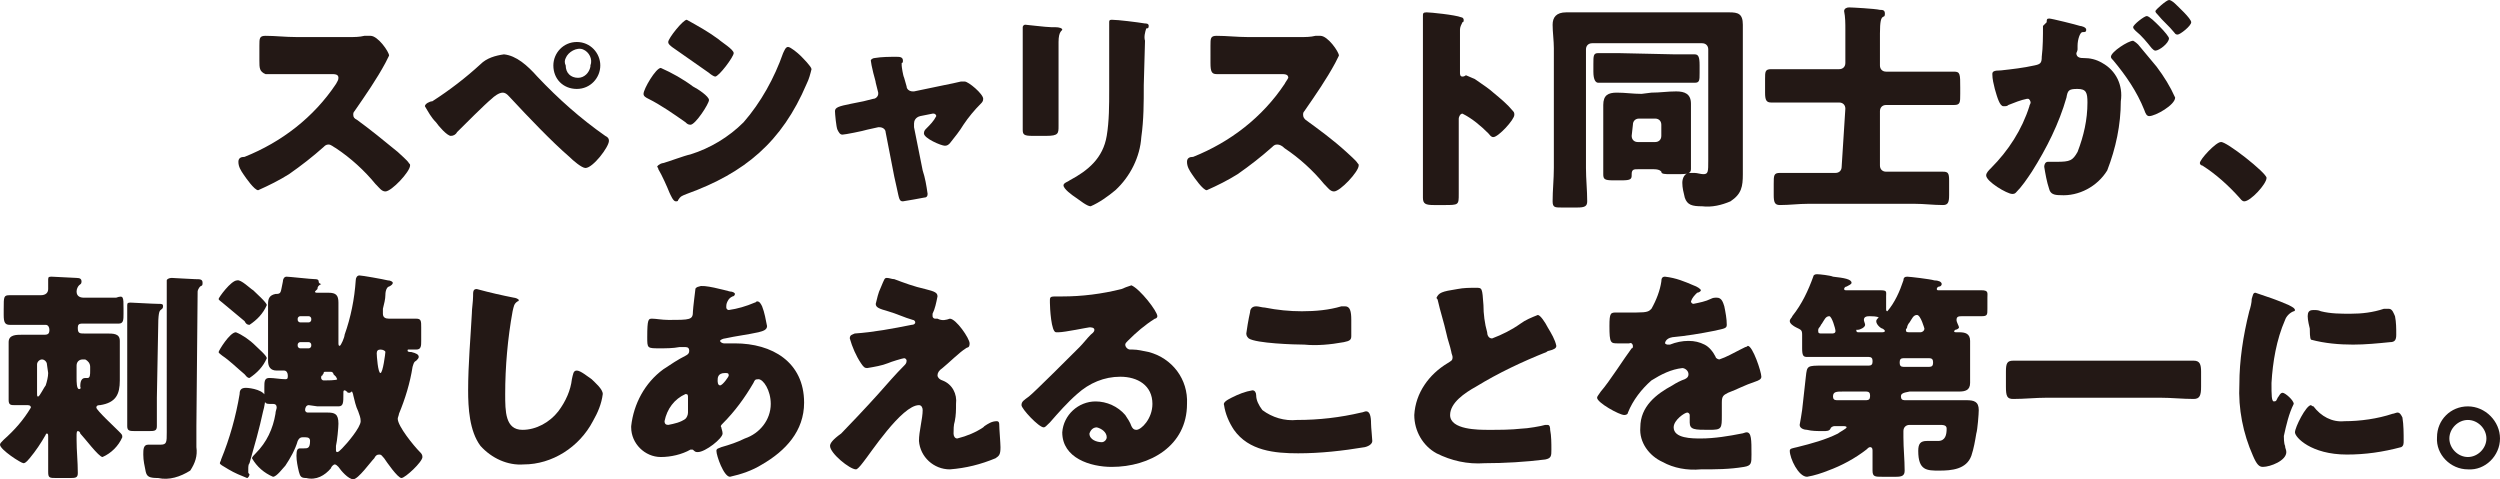
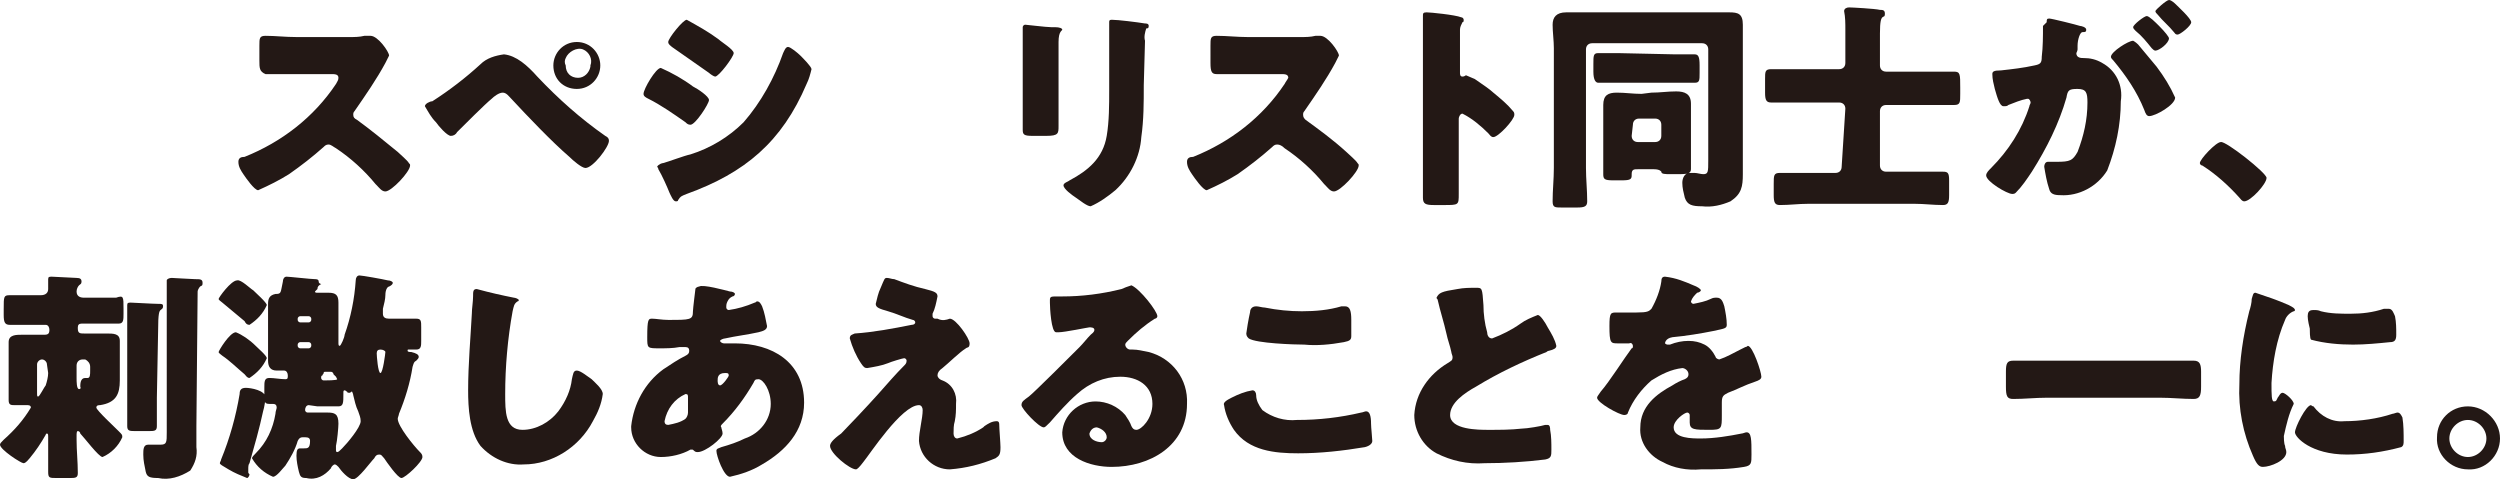
<svg xmlns="http://www.w3.org/2000/svg" version="1.1" id="レイヤー_1" x="0px" y="0px" width="202.4px" height="38.8px" viewBox="0 0 202.4 38.8" style="enable-background:new 0 0 202.4 38.8;" xml:space="preserve">
  <style type="text/css">
	.st0{fill:#231815;}
</style>
  <g id="レイヤー_2_1_">
    <g id="DESIGN">
      <g id="_FUN_TO_CREATIVE_">
        <g>
          <path class="st0" d="M28.3,3c0.4,0,0.8,0,1.2-0.1H30c0.6,0,1.5,1.3,1.5,1.6c-0.1,0.2-0.2,0.4-0.3,0.6c-0.7,1.3-1.6,2.6-2.5,3.9      c-0.1,0.1-0.1,0.2-0.1,0.3c0,0.2,0.1,0.3,0.3,0.4c1.1,0.8,2.2,1.7,3.3,2.6c0.2,0.2,0.8,0.7,0.9,0.9c0.1,0.1,0.1,0.1,0.1,0.2      c0,0.5-1.5,2.1-2,2.1c-0.3,0-0.5-0.3-0.7-0.5c0,0-0.1-0.1-0.1-0.1c-0.9-1.1-2-2.1-3.2-2.9c-0.2-0.1-0.4-0.3-0.6-0.3      c-0.2,0-0.3,0.1-0.4,0.2c-0.9,0.8-1.8,1.5-2.8,2.2c-0.8,0.5-1.6,0.9-2.5,1.3c-0.3,0-1-1-1.2-1.3c-0.2-0.3-0.4-0.6-0.4-1      c0-0.3,0.2-0.4,0.5-0.4c3-1.2,5.6-3.2,7.4-5.9c0.1-0.2,0.2-0.3,0.2-0.5c0-0.3-0.3-0.3-0.6-0.3H24c-0.8,0-1.6,0-2.5,0      C21,5.8,21,5.5,21,4.9V3.7c0-0.6,0-0.8,0.5-0.8C22.3,2.9,23.1,3,24,3L28.3,3z" />
          <path class="st0" d="M43.5,6.2C45.2,8,47,9.6,49,11c0.2,0.1,0.3,0.2,0.3,0.4c0,0.5-1.3,2.2-1.9,2.2c-0.3,0-1-0.6-1.3-0.9      c-1.4-1.2-3.4-3.3-4.7-4.7c-0.2-0.2-0.4-0.5-0.7-0.5c-0.3,0-0.7,0.3-0.9,0.5c-0.5,0.4-2.3,2.2-2.8,2.7c-0.1,0.2-0.3,0.3-0.5,0.3      c-0.3,0-1-0.8-1.2-1.1c-0.4-0.4-0.6-0.8-0.9-1.3c0-0.2,0.4-0.4,0.6-0.4c1.4-0.9,2.7-1.9,3.9-3c0.5-0.5,1.2-0.7,1.9-0.8      C41.8,4.5,42.7,5.3,43.5,6.2z M48.6,5.3c0,1-0.8,1.9-1.9,1.9s-1.9-0.8-1.9-1.9c0-1,0.8-1.9,1.9-1.9C47.8,3.4,48.6,4.3,48.6,5.3      C48.6,5.3,48.6,5.3,48.6,5.3z M45.8,5.3c0,0.6,0.4,1,1,1c0.5,0,0.9-0.4,1-0.9c0,0,0,0,0-0.1c0.2-0.5-0.1-1.1-0.6-1.3      S46,4.2,45.8,4.7C45.7,4.9,45.7,5.1,45.8,5.3L45.8,5.3z" />
          <path class="st0" d="M53.5,5.5c0.9,0.4,1.8,0.9,2.6,1.5c0.4,0.2,1.3,0.8,1.3,1.1c0,0.3-1.1,2-1.5,2c-0.2,0-0.3-0.1-0.4-0.2      c-1-0.7-2-1.4-3-1.9c-0.2-0.1-0.4-0.2-0.4-0.4C52.1,7.2,53.1,5.5,53.5,5.5z M53.7,13.2c0.4-0.1,1.7-0.6,2.2-0.7      c1.6-0.5,3.1-1.4,4.3-2.6c1.4-1.6,2.5-3.6,3.2-5.6c0.1-0.2,0.2-0.5,0.4-0.5s0.8,0.5,1,0.7s0.9,0.9,0.9,1.1      c-0.1,0.4-0.2,0.8-0.4,1.2c-2,4.7-5,7.2-9.7,8.9c-0.5,0.2-0.5,0.2-0.7,0.5c0,0.1-0.1,0.1-0.2,0.1c-0.2,0-0.4-0.5-0.5-0.7      c-0.2-0.5-0.6-1.4-0.9-1.9c0-0.1-0.1-0.2-0.1-0.2C53.3,13.3,53.6,13.2,53.7,13.2z M58.2,3.2c0.2,0.2,1.2,0.8,1.2,1.1      s-1.2,1.9-1.5,1.9c-0.1,0-0.4-0.2-0.5-0.3c-1-0.7-2-1.4-3-2.1c-0.1-0.1-0.3-0.2-0.3-0.4c0-0.3,1.2-1.8,1.5-1.8      C56.5,2.1,57.4,2.6,58.2,3.2L58.2,3.2z" />
-           <path class="st0" d="M70.7,8c0.2,0,0.4-0.2,0.4-0.4c0,0,0-0.1,0-0.1l-0.2-0.8c0-0.1-0.1-0.4-0.2-0.8c-0.1-0.4-0.2-0.9-0.2-1      s0.2-0.2,0.3-0.2c0.6-0.1,1.2-0.1,1.8-0.1c0.2,0,0.5,0,0.5,0.3c0,0.1,0,0.2-0.1,0.2c0,0.1,0,0.2,0,0.2c0,0.1,0.1,0.8,0.2,1      L73.4,7c0,0.2,0.2,0.4,0.5,0.4H74l2.4-0.5c0.5-0.1,1-0.2,1.4-0.3c0.1,0,0.2,0,0.3,0c0.3,0,1.5,1,1.5,1.4c0,0.2-0.1,0.3-0.2,0.4      c-0.5,0.5-1,1.1-1.4,1.7c-0.3,0.5-0.7,1-1.1,1.5c-0.1,0.1-0.2,0.2-0.4,0.2c-0.3,0-1.7-0.6-1.7-1c0-0.2,0.1-0.3,0.2-0.4      c0.3-0.3,0.6-0.6,0.8-1c0-0.1-0.1-0.2-0.2-0.2c0,0,0,0,0,0h-0.1l-1,0.2C74.1,9.5,74,9.8,74,10v0.1c0,0.1,0,0.1,0,0.2l0.7,3.5      c0.2,0.6,0.3,1.2,0.4,1.9c0,0.2-0.1,0.3-0.3,0.3c-0.5,0.1-1.1,0.2-1.7,0.3c-0.3,0-0.3-0.2-0.5-1.1l-0.2-0.9l-0.7-3.6      c0-0.2-0.2-0.4-0.5-0.4h-0.1l-0.9,0.2c-0.3,0.1-1.8,0.4-2,0.4c-0.2,0-0.3-0.2-0.4-0.4c-0.1-0.2-0.2-1.3-0.2-1.5      c0-0.3,0.3-0.4,1.3-0.6l1-0.2L70.7,8z" />
          <path class="st0" d="M85.7,8.3c0,0.6,0,1.3,0,1.9s0,0.8-1,0.8h-1.1c-0.7,0-0.8-0.1-0.8-0.5c0-0.6,0-1.4,0-2.2V4.5      c0-0.6,0-1.2,0-1.8c0-0.2,0-0.4,0-0.5S82.9,2,83,2s1.7,0.2,2.1,0.2h0.3c0.4,0,0.6,0.1,0.6,0.2s-0.3,0.1-0.3,1L85.7,8.3z       M92.6,6.9c0,1.4,0,2.8-0.2,4.2c-0.1,1.6-0.9,3.2-2.1,4.3c-0.6,0.5-1.3,1-2,1.3c-0.3,0-0.9-0.5-1.2-0.7s-1-0.7-1-1      c0-0.2,0.4-0.3,0.5-0.4c1.5-0.8,2.7-1.8,3-3.6c0.2-1.2,0.2-2.5,0.2-3.7V3.5c0-0.4,0-0.9,0-1.3c0-0.1,0-0.3,0-0.4      c0-0.1,0-0.2,0.2-0.2c0.5,0,2.1,0.2,2.7,0.3c0.1,0,0.3,0,0.3,0.2s-0.1,0.2-0.2,0.2c-0.1,0.3-0.2,0.7-0.1,1L92.6,6.9z" />
          <path class="st0" d="M105.3,3c0.4,0,0.8,0,1.2-0.1h0.4c0.6,0,1.5,1.3,1.5,1.6c-0.1,0.2-0.2,0.4-0.3,0.6      c-0.7,1.3-1.6,2.6-2.5,3.9c-0.1,0.1-0.1,0.2-0.1,0.3c0,0.2,0.1,0.3,0.2,0.4c1.1,0.8,2.2,1.6,3.3,2.6c0.2,0.2,0.8,0.7,0.9,0.9      c0.1,0.1,0.1,0.1,0.1,0.2c0,0.5-1.5,2.1-2,2.1c-0.3,0-0.5-0.3-0.7-0.5c0,0-0.1-0.1-0.1-0.1c-0.9-1.1-2-2.1-3.2-2.9      c-0.2-0.2-0.4-0.3-0.6-0.3c-0.2,0-0.3,0.1-0.4,0.2c-0.9,0.8-1.8,1.5-2.8,2.2c-0.8,0.5-1.6,0.9-2.5,1.3c-0.3,0-1-1-1.2-1.3      c-0.2-0.3-0.4-0.6-0.4-1c0-0.3,0.2-0.4,0.5-0.4c3-1.2,5.6-3.2,7.4-5.9c0.1-0.2,0.2-0.3,0.3-0.5c0-0.3-0.3-0.3-0.6-0.3H101      c-0.8,0-1.6,0-2.5,0c-0.4,0-0.5-0.2-0.5-0.9V3.7c0-0.6,0-0.8,0.5-0.8c0.8,0,1.7,0.1,2.5,0.1L105.3,3z" />
          <path class="st0" d="M118.1,13.9c0,0.6,0,1.2,0,1.8c0,0.9,0,0.9-1.2,0.9h-0.8c-0.7,0-0.9-0.1-0.9-0.6c0-0.7,0-1.4,0-2.1V3.5      c0-0.7,0-1.7,0-2.2c0-0.2,0-0.3,0.3-0.3c0.3,0,2.3,0.2,2.8,0.4c0.1,0,0.2,0.1,0.2,0.2c0,0.1,0,0.2-0.1,0.2      c-0.1,0.2-0.2,0.4-0.2,0.6v3.5c0,0.1,0,0.3,0.2,0.3c0.2,0,0.2-0.1,0.3-0.1c0.2,0.1,0.5,0.2,0.7,0.3c0.6,0.4,1.3,0.9,1.5,1.1      c0.6,0.5,1.1,0.9,1.6,1.5c0.1,0.1,0.1,0.2,0.1,0.3c0,0.4-1.3,1.8-1.7,1.8c-0.2,0-0.3-0.2-0.4-0.3c-0.6-0.6-1.3-1.2-2.1-1.6      c-0.2,0-0.3,0.3-0.3,0.4L118.1,13.9z" />
          <path class="st0" d="M128.9,3.5c-0.3,0-0.5,0.2-0.5,0.5c0,0,0,0,0,0v9.6c0,0.9,0.1,1.8,0.1,2.7c0,0.4-0.2,0.5-0.8,0.5h-1.3      c-0.5,0-0.7,0-0.7-0.5c0-0.9,0.1-1.8,0.1-2.7V3.9c0-0.6-0.1-1.3-0.1-1.9s0.3-1,1.1-1s1.3,0,1.9,0h9.4c0.6,0,1.2,0,1.9,0      s1.1,0.1,1.1,1c0,0.6,0,1.3,0,1.9v8.7c0,0.5,0,1,0,1.5c0,1-0.1,1.6-1,2.2c-0.7,0.3-1.5,0.5-2.3,0.4c-0.8,0-1.2-0.1-1.4-0.7      c-0.1-0.4-0.2-0.8-0.2-1.2c0-0.4,0.2-0.8,0.6-0.8c0.1,0,0.3,0,0.4,0c0.2,0,0.5,0.1,0.7,0.1c0.4,0,0.4-0.2,0.4-1.1V4      c0-0.3-0.2-0.5-0.5-0.5H128.9z M135.6,4.4c0.6,0,1.3,0,1.6,0c0.3,0,0.4,0.2,0.4,0.9v0.6c0,0.6,0,0.8-0.4,0.8h-1.6H131      c-0.6,0-1.3,0-1.6,0c-0.2,0-0.4-0.2-0.4-0.9V5.2c0-0.7,0-0.9,0.4-0.9c0.4,0,1,0,1.6,0L135.6,4.4z M133.7,7.5      c0.7,0,1.3-0.1,2-0.1s1.2,0.2,1.2,1c0,0.4,0,0.8,0,1.3v3.2c0,0.3,0,0.5,0,0.8c0,0.4-0.4,0.4-1.2,0.4h-0.4c-0.5,0-0.8,0-0.8-0.2      c0,0,0,0,0,0s-0.1-0.2-0.6-0.2h-1.3c-0.3,0-0.5,0-0.5,0.4v0.1c0,0.3-0.1,0.4-0.8,0.4h-0.7c-0.7,0-0.8-0.1-0.8-0.5s0-0.6,0-1V9.8      c0-0.5,0-0.9,0-1.3c0-0.8,0.4-1,1.1-1c0.7,0,1.3,0.1,2,0.1L133.7,7.5z M132.1,11c0,0.3,0.2,0.5,0.5,0.5h1.4      c0.3,0,0.5-0.2,0.5-0.5c0,0,0,0,0,0v-0.9c0-0.3-0.2-0.5-0.5-0.5h-1.3c-0.3,0-0.5,0.2-0.5,0.5c0,0,0,0,0,0L132.1,11z" />
          <path class="st0" d="M149.4,8.8c0-0.3-0.2-0.5-0.5-0.5h-3.4c-0.7,0-1.4,0-2.1,0c-0.4,0-0.5-0.2-0.5-0.8V6.4c0-0.6,0-0.8,0.5-0.8      c0.7,0,1.4,0,2.1,0h3.4c0.3,0,0.5-0.2,0.5-0.5c0,0,0,0,0,0V2.4c0-0.5,0-1-0.1-1.5c0-0.2,0.2-0.3,0.4-0.3c0.2,0,2.1,0.1,2.5,0.2      c0.2,0,0.4,0,0.4,0.3s-0.1,0.2-0.2,0.3s-0.2,0.3-0.2,1.3v2.6c0,0.3,0.2,0.5,0.5,0.5c0,0,0,0,0,0h3.4c0.7,0,1.4,0,2.1,0      c0.5,0,0.5,0.2,0.5,1.3v0.5c0,0.7,0,0.9-0.5,0.9c-0.7,0-1.4,0-2.1,0h-3.4c-0.3,0-0.5,0.2-0.5,0.5c0,0,0,0,0,0v4.4      c0,0.3,0.2,0.5,0.5,0.5c0,0,0,0,0,0h2.4c0.8,0,1.5,0,2.2,0c0.4,0,0.5,0.1,0.5,0.7v1.2c0,0.6-0.1,0.8-0.5,0.8      c-0.8,0-1.5-0.1-2.3-0.1h-8.6c-0.8,0-1.5,0.1-2.3,0.1c-0.4,0-0.5-0.2-0.5-0.8v-0.9c0-0.7,0-0.9,0.5-0.9c0.8,0,1.5,0,2.2,0h2.3      c0.3,0,0.5-0.2,0.5-0.5c0,0,0,0,0,0L149.4,8.8z" />
          <path class="st0" d="M165.7,1.8c0-0.2,0-0.3,0.2-0.3c0.2,0,2.2,0.5,2.5,0.6c0.1,0,0.5,0.1,0.5,0.3s-0.1,0.2-0.3,0.2      s-0.4,0.6-0.4,1.1V4c0,0.1-0.1,0.3-0.1,0.3c0,0.4,0.4,0.4,0.6,0.4c0.5,0,1,0.1,1.5,0.4c1.1,0.6,1.7,1.8,1.5,3.1      c0,1.9-0.4,3.8-1.1,5.6c-0.8,1.3-2.3,2.1-3.8,2c-0.5,0-0.8-0.1-0.9-0.5c-0.2-0.6-0.3-1.2-0.4-1.8c0-0.2,0.1-0.4,0.3-0.4h0.7      c1.1,0,1.3-0.1,1.7-0.8c0.5-1.3,0.8-2.6,0.8-4c0-0.8-0.1-1.1-0.8-1.1s-0.8,0.1-0.9,0.7c-0.6,2.1-1.6,4.1-2.8,6      c-0.4,0.6-0.8,1.2-1.3,1.7c-0.1,0.1-0.2,0.1-0.3,0.1c-0.4,0-2.1-1-2.1-1.5c0-0.2,0.2-0.4,0.4-0.6c1.4-1.4,2.5-3.1,3.1-5      c0-0.1,0.1-0.2,0.1-0.3c0-0.1-0.1-0.3-0.2-0.3c0,0,0,0-0.1,0c-0.5,0.1-1,0.3-1.5,0.5c-0.1,0.1-0.2,0.1-0.4,0.1      c-0.3,0-0.5-0.7-0.7-1.4c-0.1-0.4-0.2-0.8-0.2-1.2c0-0.2,0.1-0.3,0.7-0.3c0.9-0.1,1.8-0.2,2.7-0.4c0.5-0.1,0.6-0.2,0.6-0.7      c0.1-0.8,0.1-1.7,0.1-2.5L165.7,1.8z M173.1,3.6c0.5,0.6,1,1.2,1.5,1.8c0.6,0.8,1.1,1.6,1.5,2.5c0,0.6-1.6,1.5-2.1,1.5      c-0.2,0-0.3-0.2-0.4-0.5c-0.6-1.5-1.5-2.8-2.5-4c-0.1-0.1-0.2-0.2-0.2-0.3c0-0.4,1.4-1.3,1.8-1.3C172.7,3.3,172.9,3.4,173.1,3.6      z M174.8,2.1c0.5,0.5,0.8,0.9,0.8,1c0,0.4-0.8,1-1.1,1c-0.1,0-0.2-0.1-0.3-0.2c-0.4-0.5-0.8-1-1.3-1.4c-0.1-0.1-0.2-0.2-0.2-0.3      c0-0.2,0.9-0.9,1.1-0.9S174.5,1.8,174.8,2.1z M176.1,0.3c0.2,0.2,1.3,1.2,1.3,1.5s-0.9,1-1.1,1s-0.2-0.1-0.3-0.2      c-0.4-0.5-0.9-0.9-1.3-1.4c-0.1-0.1-0.2-0.2-0.2-0.3s0.9-0.9,1.1-0.9S176.1,0.3,176.1,0.3z" />
          <path class="st0" d="M183.5,14.4c0,0.5-1.3,1.9-1.8,1.9c-0.2,0-0.3-0.2-0.4-0.3c-0.9-1-1.9-1.9-3-2.6c-0.1,0-0.2-0.1-0.2-0.2      c0-0.3,1.3-1.7,1.7-1.7C180.2,11.4,183.5,14,183.5,14.4z" />
          <path class="st0" d="M6.2,35.6c0,0.9,0.1,1.8,0.1,2.7c0,0.4-0.2,0.4-0.7,0.4h-1c-0.6,0-0.7,0-0.7-0.5c0-0.9,0-1.8,0-2.6v-0.2      c0-0.2,0-0.3-0.1-0.3s-0.1,0.1-0.1,0.1c-0.4,0.7-0.8,1.3-1.3,1.9c-0.1,0.1-0.3,0.4-0.5,0.4S0,36.4,0,36c0-0.1,0.1-0.2,0.3-0.4      C1.2,34.8,1.9,34,2.5,33c0-0.2-0.2-0.2-0.3-0.2h-1c-0.3,0-0.5,0-0.5-0.4c0-0.6,0-1.3,0-1.9v-1.3c0-0.6,0-1.2,0-1.5      c0-0.6,0.6-0.6,1.1-0.6s1.2,0,1.8,0c0.3,0,0.4-0.1,0.4-0.4c0-0.2-0.1-0.4-0.3-0.4c0,0,0,0,0,0h-1c-0.6,0-1.3,0-1.9,0      c-0.4,0-0.5-0.2-0.5-0.8V25c0-1,0-1.1,0.5-1.1h1.9h0.6c0.4,0,0.6-0.2,0.6-0.5c0-0.2,0-0.5,0-0.6c0-0.1,0-0.1,0-0.2      c0-0.2,0.1-0.2,0.3-0.2c0.3,0,1.7,0.1,2,0.1c0.3,0,0.4,0.1,0.4,0.3c0,0.2-0.1,0.2-0.2,0.3c-0.1,0.1-0.2,0.3-0.2,0.5      c0,0.4,0.3,0.5,0.6,0.5h0.7h1.9C10,23.9,10,24,10,25v0.4c0,0.5,0,0.8-0.4,0.8c-0.7,0-1.3,0-2,0h-1c-0.2,0-0.3,0.1-0.3,0.3      c0,0,0,0,0,0.1c0,0.4,0.2,0.4,0.5,0.4c0.6,0,1.2,0,1.8,0s1.1,0,1.1,0.6c0,0.4,0,0.9,0,1.5v0.4c0,0.4,0,0.9,0,1.3      c0,1.1-0.3,1.8-1.6,2c-0.1,0-0.3,0-0.3,0.2c0,0.2,1.5,1.6,1.8,1.9c0.3,0.3,0.3,0.3,0.3,0.5C9.6,36.1,9,36.7,8.3,37      c-0.3,0-1.5-1.6-1.8-1.9c0-0.1-0.1-0.2-0.2-0.2s-0.1,0.2-0.1,0.4V35.6z M3.8,29.5c0-0.2-0.2-0.4-0.4-0.4c0,0,0,0,0,0l0,0      c-0.2,0-0.4,0.2-0.4,0.4l0,0v0.9c0,0.4,0,0.9,0,1.3c0,0.4,0,0.4,0.1,0.4s0.5-0.8,0.6-0.9c0.1-0.3,0.2-0.7,0.2-1L3.8,29.5z       M7.3,29.7c0-0.3-0.2-0.5-0.4-0.6c0,0-0.1,0-0.1,0H6.7c-0.3,0-0.5,0.2-0.5,0.5v1c0,0.3,0,0.9,0.2,0.9s0.1-0.2,0.1-0.2      c0-0.2,0-0.7,0.4-0.7h0.2c0.2,0,0.2-0.3,0.2-0.6V29.7z M12.7,32.2c0,0.8,0,1.5,0,2.3c0,0.4-0.2,0.4-0.7,0.4h-1      c-0.5,0-0.7,0-0.7-0.4c0-0.8,0-1.5,0-2.3V26c0-0.7,0-1.1,0-1.3s0.1-0.2,0.3-0.2s1.8,0.1,2.2,0.1c0.3,0,0.4,0,0.4,0.2      s-0.1,0.2-0.2,0.3c-0.1,0.1-0.2,0.2-0.2,1.7L12.7,32.2z M15.9,34.5c0,0.6,0,1.1,0,1.7c0.1,0.7-0.1,1.3-0.5,1.9      c-0.8,0.5-1.7,0.8-2.6,0.6c-0.7,0-0.9-0.1-1-0.5c-0.1-0.5-0.2-0.9-0.2-1.4c0-0.4,0-0.8,0.4-0.8c0,0,0.5,0,1,0s0.5-0.2,0.5-1      V24.1c0-0.4,0-0.8,0-1.1c0-0.1,0-0.2,0-0.3c0-0.1,0.2-0.2,0.4-0.2s1.6,0.1,1.9,0.1c0.4,0,0.6,0,0.6,0.3s-0.1,0.2-0.2,0.3      c-0.1,0.1-0.2,0.3-0.2,0.4L15.9,34.5z" />
          <path class="st0" d="M21.5,32.2c0,0.1-0.1,0.8-0.2,1.1c-0.3,1.4-0.7,2.8-1.1,4.2c-0.1,0.1-0.1,0.3-0.1,0.5c0,0.1,0,0.1,0,0.2      c0,0.1,0,0.1,0.1,0.2c0,0.1-0.1,0.3-0.2,0.3c-0.5-0.2-1-0.4-1.5-0.7c-0.5-0.3-0.7-0.4-0.7-0.5c0-0.1,0.1-0.2,0.1-0.3      c0.7-1.7,1.2-3.5,1.5-5.3c0-0.3,0.1-0.5,0.5-0.5S21.5,31.6,21.5,32.2z M20.7,28c0.2,0.2,0.9,0.8,0.9,1c-0.3,0.7-0.8,1.2-1.4,1.6      c-0.2,0-0.3-0.2-0.4-0.3c-0.6-0.5-1.2-1.1-1.8-1.5c-0.1-0.1-0.3-0.2-0.3-0.3s0.9-1.6,1.4-1.6C19.6,27.1,20.2,27.5,20.7,28z       M20.5,23.5c0.2,0.2,1.1,1,1.1,1.2c-0.3,0.7-0.8,1.2-1.4,1.6c-0.2,0-0.3-0.1-0.4-0.3c-0.6-0.5-1.2-1-1.8-1.5      c-0.1-0.1-0.3-0.2-0.3-0.3c0-0.1,1-1.5,1.5-1.5C19.5,22.6,20.3,23.4,20.5,23.5L20.5,23.5z M25.5,23.6c0,0.1,0.1,0.1,0.2,0.1      c0.3,0,0.6,0,0.9,0c0.6,0,0.8,0.2,0.8,0.8s0,0.8,0,1.2v2c0,0.2,0,0.3,0.1,0.3c0.1,0,0.4-0.7,0.4-0.9c0.5-1.4,0.8-2.9,0.9-4.4      c0-0.2,0.1-0.4,0.3-0.4c0.2,0,1.9,0.3,2.3,0.4c0.2,0,0.4,0.1,0.4,0.2s-0.1,0.2-0.3,0.3c-0.1,0-0.3,0.2-0.3,0.7      c0,0.3-0.1,0.7-0.2,1.1c0,0.1,0,0.2,0,0.4c0,0.3,0.2,0.4,0.5,0.4h0.8c0.5,0,1,0,1.4,0c0.4,0,0.4,0.2,0.4,0.7v1.1      c0,0.4,0,0.7-0.4,0.7c-0.4,0-0.4,0-0.6,0c-0.1,0-0.1,0-0.1,0.1c0,0.1,0.2,0.1,0.3,0.1c0.4,0.1,0.6,0.2,0.6,0.4      c0,0.1-0.1,0.2-0.2,0.3c-0.2,0.1-0.2,0.2-0.3,0.5c-0.2,1.3-0.6,2.6-1.1,3.8c0,0.1-0.1,0.3-0.1,0.4c0,0.6,1.3,2.2,1.8,2.7      c0.1,0.1,0.2,0.2,0.2,0.4c0,0.4-1.4,1.7-1.7,1.7c-0.3,0-1.2-1.3-1.4-1.6c-0.2-0.2-0.2-0.3-0.4-0.3s-0.3,0.1-0.4,0.3      c-0.3,0.3-1.3,1.7-1.7,1.7s-1-0.7-1.2-1c-0.1-0.1-0.2-0.2-0.3-0.2s-0.3,0.2-0.3,0.3c-0.5,0.6-1.2,1-2,0.8      c-0.4,0-0.5-0.1-0.6-0.5c-0.1-0.4-0.2-0.9-0.2-1.3c0-0.5,0.1-0.6,0.3-0.6h0.3c0.3,0,0.5,0,0.5-0.6c0-0.2-0.1-0.3-0.4-0.3h-0.2      c-0.2,0-0.3,0.1-0.4,0.3c-0.2,0.7-0.6,1.4-1,2c-0.2,0.2-0.7,0.9-1,0.9c-0.7-0.3-1.3-0.8-1.7-1.5c0-0.1,0.2-0.3,0.3-0.4      c0.9-0.9,1.4-2,1.6-3.2c0-0.2,0.1-0.4,0.1-0.5c0-0.2-0.1-0.3-0.3-0.3c0,0,0,0-0.1,0h-0.2c-0.4,0-0.4-0.2-0.4-0.7v-0.6      c0-0.5,0-0.8,0.4-0.8s0.9,0.1,1.3,0.1c0.2,0,0.2-0.1,0.2-0.3s-0.1-0.4-0.3-0.4s-0.4,0-0.6,0c-0.5,0-0.7-0.3-0.7-0.8      c0-0.5,0-0.8,0-1.2v-2.2c0-0.4,0-0.8,0-1.2s0.1-0.7,0.6-0.8c0.5,0,0.4-0.1,0.6-1c0-0.2,0.1-0.4,0.3-0.4s2,0.2,2.3,0.2      c0.1,0,0.3,0,0.3,0.2S26.1,23,26,23c-0.2,0.1-0.3,0.2-0.3,0.4C25.6,23.5,25.5,23.6,25.5,23.6L25.5,23.6z M25,26.1      c0.1,0,0.2-0.1,0.2-0.2v-0.1c0-0.1-0.1-0.2-0.2-0.2h-0.7c-0.1,0-0.2,0.1-0.2,0.2c0,0,0,0,0,0v0.1c0,0.1,0.1,0.2,0.2,0.2      c0,0,0,0,0,0H25z M24.3,27.7c-0.1,0-0.2,0.1-0.2,0.2c0,0,0,0,0,0V28c0,0.1,0.1,0.2,0.2,0.2c0,0,0,0,0,0H25      c0.1,0,0.2-0.1,0.2-0.2v-0.1c0-0.1-0.1-0.2-0.2-0.2H24.3z M25,32.8c-0.2,0-0.3,0.2-0.3,0.4c0,0.1,0.1,0.2,0.2,0.2c0,0,0,0,0,0      h0.7c0.4,0,0.7,0,0.9,0c0.6,0,0.9,0.1,0.9,0.9c0,0.3-0.1,1.4-0.2,1.8c0,0.1,0,0.2,0,0.3c0,0.1,0,0.2,0.1,0.2s0.2-0.1,0.4-0.3      c0.4-0.4,1.5-1.7,1.5-2.2c0-0.3-0.1-0.5-0.2-0.8c-0.2-0.4-0.3-0.9-0.4-1.3c0-0.1-0.1-0.3-0.1-0.3c-0.1,0-0.1,0.1-0.2,0.1      c-0.1,0-0.2,0-0.2-0.1c-0.1,0-0.1-0.1-0.2-0.1c-0.1,0-0.1,0.1-0.1,0.2v0.1c0,0.7,0,1-0.4,1c-0.4,0-0.9,0-1.7,0L25,32.8z       M27.2,30.5c-0.1-0.1-0.1-0.1-0.2-0.2c0-0.1-0.1-0.2-0.2-0.2h-0.5c0,0-0.1,0-0.1,0.1c0,0.1-0.1,0.1-0.1,0.2      c-0.1,0-0.1,0.1-0.1,0.2c0,0.1,0.1,0.2,0.2,0.2c0.2,0,1.1,0,1.1-0.1C27.2,30.5,27.2,30.5,27.2,30.5L27.2,30.5z M30.8,30.2      c0.2,0,0.4-1.6,0.4-1.7c0-0.1-0.2-0.2-0.4-0.2s-0.3,0.1-0.3,0.3S30.6,30.2,30.8,30.2L30.8,30.2z" />
          <path class="st0" d="M41.6,24.1c0.1,0,0.4,0.1,0.4,0.2c0,0.1-0.1,0.1-0.1,0.1c-0.3,0.2-0.3,0.4-0.4,0.8      c-0.4,2.2-0.6,4.5-0.6,6.7c0,1.4,0,2.9,1.4,2.9c1.1,0,2.2-0.6,2.9-1.5c0.6-0.8,1-1.7,1.1-2.6c0.1-0.4,0.1-0.7,0.4-0.7      s0.9,0.5,1.2,0.7c0.3,0.3,0.9,0.8,0.9,1.2c-0.1,0.8-0.4,1.5-0.8,2.2c-1.1,2.1-3.3,3.5-5.6,3.5c-1.3,0.1-2.6-0.5-3.5-1.5      c-0.9-1.2-1-3.1-1-4.5c0-2.1,0.2-4.3,0.3-6.2c0-0.4,0.1-1,0.1-1.4s0-0.6,0.3-0.6C39.7,23.7,40.6,23.9,41.6,24.1z" />
          <path class="st0" d="M59.1,23.6c0.2,0,0.4,0.1,0.4,0.2c0,0.1-0.1,0.2-0.2,0.2c-0.2,0.1-0.3,0.2-0.4,0.4      c-0.1,0.2-0.1,0.3-0.1,0.5c0,0.1,0.1,0.2,0.2,0.2c0.7-0.1,1.4-0.3,2.1-0.6c0.1,0,0.1-0.1,0.2-0.1c0.2,0,0.3,0.2,0.4,0.4      c0.2,0.5,0.3,1.1,0.4,1.6c0,0.3-0.3,0.4-0.7,0.5c-0.9,0.2-1.8,0.3-2.7,0.5c-0.1,0-0.4,0.1-0.4,0.2s0.2,0.2,0.3,0.2h0.9      c3,0,5.6,1.5,5.6,4.8c0,2.3-1.5,3.9-3.4,5c-0.8,0.5-1.7,0.8-2.6,1c-0.5,0-1.1-1.7-1.1-2.1c0-0.2,0.2-0.2,0.4-0.3      c0.7-0.2,1.3-0.4,1.9-0.7c1.2-0.4,2.1-1.5,2.1-2.8c0-1.1-0.6-2-1-2c-0.3,0-0.3,0.1-0.4,0.3c-0.7,1.2-1.5,2.3-2.5,3.3      c-0.1,0.1-0.2,0.2-0.1,0.3c0,0.1,0.1,0.3,0.1,0.5c0,0.4-1.4,1.5-2,1.5c-0.1,0-0.2,0-0.3-0.1c-0.1-0.1-0.1-0.1-0.2-0.1      c0,0-0.1,0-0.1,0c-0.7,0.4-1.6,0.6-2.4,0.6c-1.3,0-2.4-1.1-2.4-2.4c0,0,0,0,0-0.1c0.2-1.8,1.1-3.5,2.6-4.6      c0.6-0.4,1.2-0.8,1.8-1.1c0.2-0.1,0.3-0.2,0.3-0.4c0-0.2-0.1-0.3-0.3-0.3c-0.2,0-0.3,0-0.5,0c-0.5,0.1-1.1,0.1-1.6,0.1      c-1,0-1,0-1-0.9c0-1.5,0.1-1.5,0.4-1.5s0.8,0.1,1.3,0.1c1.8,0,2,0,2-0.7c0-0.2,0.2-1.8,0.2-1.8c0-0.1,0.2-0.2,0.3-0.2      C56.9,23,58.7,23.5,59.1,23.6z M53.8,34.1c0,0.2,0.1,0.3,0.3,0.3c0.5-0.1,1-0.2,1.4-0.5c0.1-0.1,0.2-0.3,0.2-0.5      c0-0.2,0-0.4,0-0.7c0-0.2,0-0.3,0-0.5s0-0.3-0.2-0.3C54.6,32.3,54,33.1,53.8,34.1z M58.1,30.8c0,0.1,0,0.4,0.2,0.4      c0.2,0,0.7-0.7,0.7-0.8c0-0.2-0.1-0.2-0.3-0.2C58.1,30.2,58.1,30.6,58.1,30.8z" />
          <path class="st0" d="M76.9,25.8c0.5,0,1.6,1.6,1.6,2s-0.2,0.3-0.3,0.4c-0.5,0.3-1.4,1.2-1.9,1.6c-0.3,0.2-0.4,0.4-0.4,0.6      c0,0.1,0.1,0.3,0.4,0.4c0.8,0.3,1.2,1.1,1.1,1.9c0,0.5,0,0.9-0.1,1.4c-0.1,0.3-0.1,0.7-0.1,1c0,0.2,0.1,0.4,0.3,0.4      c0.8-0.2,1.5-0.5,2.1-0.9l0.1-0.1c0.3-0.2,0.6-0.4,1-0.4c0.2,0,0.2,0.2,0.2,0.3c0,0.3,0.1,1.5,0.1,1.8c0,0.6-0.1,0.7-0.4,0.9      c-1.2,0.5-2.4,0.8-3.7,0.9c-1.3,0-2.4-1-2.5-2.3c0-0.8,0.3-1.8,0.3-2.5c0-0.2-0.1-0.4-0.3-0.4c-1.4,0-4,4-4.5,4.6      c-0.3,0.4-0.5,0.6-0.6,0.6c-0.5,0-2.1-1.3-2.1-1.9c0-0.2,0.2-0.5,0.9-1c0.4-0.4,2.2-2.3,3-3.2c0.8-0.9,1.4-1.6,2.1-2.3      c0.1-0.1,0.2-0.2,0.2-0.4c0-0.1-0.1-0.2-0.2-0.2c0,0,0,0,0,0c-0.1,0-1.1,0.3-1.3,0.4c-0.5,0.2-1.1,0.3-1.7,0.4      c-0.2,0-0.3-0.1-0.5-0.4c-0.4-0.6-0.7-1.3-0.9-2c0-0.3,0.2-0.3,0.4-0.4c1.5-0.1,3.1-0.4,4.6-0.7c0.2,0,0.3-0.1,0.3-0.2      c0-0.1-0.1-0.2-0.2-0.2c-0.7-0.2-1.3-0.5-2-0.7c-0.7-0.2-1-0.3-1-0.6c0.1-0.4,0.2-0.9,0.4-1.3c0.3-0.7,0.3-0.8,0.5-0.8      c0.2,0,0.4,0.1,0.6,0.1c0.8,0.3,1.6,0.6,2.5,0.8c0.8,0.2,1,0.3,1,0.6c-0.1,0.5-0.2,1-0.4,1.4c0,0.1,0,0.2,0,0.2      c0,0.1,0.1,0.2,0.2,0.2c0,0,0,0,0,0c0.1,0,0.1,0,0.2,0C76.3,26,76.6,25.9,76.9,25.8z" />
          <path class="st0" d="M93.7,25.6c0,0.1-0.1,0.2-0.2,0.2c-0.8,0.5-1.5,1.1-2.2,1.8c-0.1,0.1-0.2,0.2-0.2,0.3      c0,0.2,0.2,0.4,0.4,0.4c0,0,0,0,0,0h0.2c0.4,0,0.8,0.1,1.3,0.2c1.9,0.5,3.2,2.2,3.1,4.2c0,3.4-3,5.1-6.1,5.1c-1.7,0-4-0.7-4-2.8      c0.1-1.4,1.3-2.5,2.7-2.5c0.9,0,1.8,0.4,2.4,1.1c0.2,0.3,0.4,0.6,0.5,0.9c0.1,0.2,0.2,0.3,0.4,0.3c0.4,0,1.3-0.9,1.3-2.1      c0-1.5-1.2-2.2-2.6-2.2c-1.3,0-2.5,0.5-3.5,1.4c-0.8,0.7-1.5,1.5-2.2,2.3c-0.3,0.3-0.4,0.4-0.5,0.4c-0.4,0-1.8-1.5-1.8-1.8      c0-0.3,0.2-0.4,0.6-0.7c0.4-0.3,3.5-3.4,4.1-4c0.3-0.3,0.6-0.7,0.9-1c0.1-0.1,0.3-0.2,0.3-0.4s-0.3-0.2-0.4-0.2s-2,0.4-2.5,0.4      c-0.1,0-0.1,0-0.2,0c-0.4,0-0.5-2-0.5-2.4v-0.2c0-0.3,0.1-0.3,0.6-0.3H86c1.6,0,3.2-0.2,4.8-0.6c0.2-0.1,0.5-0.2,0.8-0.3      C92.3,23.4,93.7,25.2,93.7,25.6z M88.8,34.6c-0.3,0-0.5,0.2-0.6,0.5c0,0,0,0,0,0c0,0.5,0.6,0.7,1,0.7c0.2,0,0.4-0.2,0.4-0.4      c0,0,0,0,0,0C89.6,35,89.2,34.7,88.8,34.6L88.8,34.6z" />
          <path class="st0" d="M99.7,32.2c0.6-0.3,1.1-0.5,1.7-0.6c0.2,0,0.3,0.2,0.3,0.4c0,0.4,0.2,0.8,0.5,1.2c0.8,0.6,1.8,0.9,2.8,0.8      c1.8,0,3.5-0.2,5.2-0.6c0.1,0,0.3-0.1,0.4-0.1c0.3,0,0.4,0.4,0.4,1c0,0.3,0.1,1.2,0.1,1.4s-0.2,0.4-0.6,0.5      c-1.8,0.3-3.6,0.5-5.4,0.5c-1.9,0-4-0.2-5.2-1.9c-0.4-0.6-0.7-1.3-0.8-2C99,32.6,99.3,32.4,99.7,32.2z M101.2,25.3      c0-0.2,0.1-0.5,0.5-0.5c0.2,0,0.5,0.1,0.7,0.1c1,0.2,2,0.3,3,0.3c1.1,0,2.2-0.1,3.2-0.4c0.1,0,0.2,0,0.3,0      c0.4,0,0.5,0.4,0.5,1.1c0,0.3,0,0.9,0,1.3c0,0.3-0.1,0.4-0.6,0.5c-1.1,0.2-2.2,0.3-3.2,0.2c-0.8,0-3.9-0.1-4.5-0.5      c-0.1-0.1-0.2-0.2-0.2-0.4C100.9,26.9,101.1,25.7,101.2,25.3z" />
          <path class="st0" d="M118,23.4c0.5-0.1,1-0.1,1.5-0.1c0.5,0,0.5,0,0.6,1.4c0,0.7,0.1,1.5,0.3,2.2c0,0.2,0.1,0.5,0.4,0.5      c0.8-0.3,1.6-0.7,2.3-1.2c0.4-0.3,0.9-0.5,1.4-0.7c0.2,0,0.6,0.6,0.8,1c0.3,0.5,0.6,1,0.7,1.5c0,0.2-0.2,0.3-0.6,0.4      c-0.1,0-0.2,0.1-0.2,0.1c-2,0.8-3.9,1.7-5.7,2.8c-0.9,0.5-2.1,1.3-2.1,2.3c0,1.2,2.3,1.2,3.1,1.2c0.9,0,1.8,0,2.7-0.1      c0.4,0,1.6-0.2,1.9-0.3h0.2c0.2,0,0.2,0.3,0.2,0.4c0.1,0.5,0.1,1.1,0.1,1.6c0,0.5,0,0.7-0.5,0.8c-1.6,0.2-3.3,0.3-4.9,0.3      c-1.4,0.1-2.7-0.2-3.9-0.8c-1.1-0.6-1.8-1.8-1.8-3.1c0.1-1.8,1.2-3.3,2.7-4.2c0.3-0.2,0.4-0.2,0.4-0.5c0-0.1-0.1-0.3-0.1-0.4      c-0.1-0.5-0.3-1-0.4-1.5c-0.2-0.9-0.5-1.8-0.7-2.7c0-0.1-0.1-0.1-0.1-0.2C116.5,23.7,116.7,23.6,118,23.4z" />
          <path class="st0" d="M137.1,23.1c0.3,0.1,0.6,0.3,0.6,0.4s-0.2,0.2-0.3,0.2c-0.2,0.2-0.4,0.4-0.5,0.7c0,0.1,0.1,0.2,0.2,0.2      c0.5-0.1,1-0.2,1.4-0.4c0.2-0.1,0.3-0.1,0.5-0.1c0.4,0,0.5,0.4,0.6,0.7c0.1,0.5,0.2,1,0.2,1.5c0,0.3-0.2,0.3-1.1,0.5      c-1,0.2-2.2,0.4-3.3,0.5c-0.6,0.1-0.6,0.5-0.6,0.5s0.1,0.1,0.2,0.1c0.1,0,0.1,0,0.2,0c0.5-0.2,1-0.3,1.5-0.3      c0.5,0,0.9,0.1,1.3,0.3c0.4,0.2,0.7,0.6,0.9,1c0,0.1,0.2,0.2,0.3,0.2c0.6-0.2,1.1-0.5,1.7-0.8l0.4-0.2c0.1,0,0.2-0.1,0.2-0.1      c0.4,0,1.1,2.1,1.1,2.5c0,0.2-0.2,0.3-0.5,0.4c-0.9,0.3-1.4,0.6-2.2,0.9c-0.4,0.2-0.5,0.3-0.5,0.8c0,0.2,0,0.6,0,1      c0,1.1,0,1.2-1,1.2c-1.2,0-1.6,0-1.6-0.6c0-0.2,0-0.3,0-0.5v-0.1c0-0.1-0.1-0.2-0.2-0.2c0,0,0,0,0,0c-0.2,0-1.1,0.6-1.1,1.2      c0,0.9,1.5,0.9,2.2,0.9c1.1,0,2.3-0.2,3.3-0.4c0.1,0,0.3-0.1,0.4-0.1c0.4,0,0.4,0.6,0.4,1.8c0,0.7,0,0.9-0.6,1      c-1.2,0.2-2.3,0.2-3.5,0.2c-1.1,0.1-2.2-0.1-3.1-0.6c-1.1-0.5-1.9-1.6-1.8-2.8c0-1.7,1.3-2.7,2.6-3.4c0.3-0.2,0.7-0.4,1-0.5      c0.2-0.1,0.3-0.2,0.3-0.4c0-0.3-0.3-0.5-0.5-0.5c0,0,0,0,0,0c-0.9,0.1-1.7,0.5-2.5,1c-0.8,0.7-1.5,1.6-1.9,2.6      c0,0.1-0.1,0.2-0.3,0.2c-0.4,0-2.2-1-2.2-1.4c0-0.1,0.1-0.2,0.3-0.5c0.7-0.8,1.9-2.7,2.5-3.5c0.1,0,0.1-0.1,0.1-0.2      c0-0.1-0.1-0.3-0.3-0.2c0,0,0,0,0,0H131c-0.6,0-0.7,0-0.7-1.4c0-1.1,0.1-1.1,0.6-1.1c0.4,0,1,0,1.6,0c0.9,0,1-0.1,1.2-0.3      c0.4-0.7,0.7-1.5,0.8-2.2c0-0.3,0.1-0.4,0.3-0.4C135.7,22.5,136.4,22.8,137.1,23.1z" />
-           <path class="st0" d="M153.9,32.1c0,0.2,0.1,0.3,0.3,0.3h3.7h1.3c0.6,0,1,0.1,1,0.8c0,0.3-0.1,1.6-0.2,1.9      c-0.1,0.6-0.2,1.2-0.4,1.8c-0.4,1.1-1.6,1.2-2.6,1.2s-1.7,0-1.7-1.6c0-0.6,0.2-0.8,0.7-0.8c0.3,0,0.6,0,0.9,0      c0.6,0,0.7-0.5,0.7-1c0-0.3-0.3-0.3-0.6-0.3h-2.4c-0.3,0-0.5,0.2-0.5,0.5v0.5c0,0.9,0.1,1.8,0.1,2.7c0,0.4-0.2,0.5-0.7,0.5h-1.1      c-0.6,0-0.8,0-0.8-0.5s0-1.1,0-1.6c0-0.1,0-0.3-0.2-0.3c-0.1,0-0.2,0.1-0.3,0.2c-0.9,0.7-2,1.3-3.1,1.7      c-0.5,0.2-1.1,0.4-1.7,0.5c-0.7,0-1.4-1.5-1.4-2.1c0-0.2,0.2-0.2,0.6-0.3c1.2-0.3,2.3-0.6,3.3-1.1c0.1-0.1,0.7-0.4,0.7-0.5      c0-0.1-0.2-0.1-0.2-0.1h-0.8c-0.1,0-0.3,0.1-0.3,0.2c-0.1,0.2-0.3,0.2-0.6,0.2c-0.5,0-0.9,0-1.3-0.1c-0.2,0-0.6-0.1-0.6-0.4      c0,0,0.2-1.1,0.2-1.2c0.1-0.9,0.2-1.8,0.3-2.7c0.1-0.9,0.1-0.9,1.4-0.9h1.8h1.9c0.2,0,0.3-0.1,0.3-0.3v-0.1      c0-0.2-0.1-0.3-0.3-0.3h-3.3c-0.6,0-1.2,0-1.7,0c-0.3,0-0.4-0.1-0.4-0.7v-0.5c0-0.2,0-0.4,0-0.6c0-0.4-0.1-0.4-0.5-0.6      c-0.2-0.1-0.5-0.3-0.5-0.5c0-0.2,0.2-0.3,0.2-0.4c0.8-1,1.3-2.1,1.7-3.2c0-0.1,0.1-0.2,0.3-0.2s1.1,0.1,1.3,0.2      c0.9,0.1,1.5,0.2,1.5,0.5c0,0.1-0.2,0.2-0.4,0.3c-0.1,0-0.2,0.1-0.2,0.2c0,0.1,0.1,0.1,0.2,0.1h1.1c0.5,0,1,0,1.6,0      c0.6,0,0.5,0.1,0.5,0.5v1c0,0.1,0,0.2,0.1,0.2c0.6-0.7,1-1.6,1.3-2.5c0-0.2,0.1-0.3,0.3-0.3s1.9,0.2,2.2,0.3      c0.3,0,0.6,0.1,0.6,0.3c0,0.1-0.1,0.2-0.2,0.2c-0.1,0-0.2,0.1-0.2,0.2c0,0.1,0.1,0.1,0.1,0.1h1.9c0.5,0,1,0,1.6,0      s0.5,0.2,0.5,0.6V25c0,0.5,0,0.6-0.5,0.6s-1,0-1.5,0c-0.3,0-0.5,0-0.5,0.3c0,0.2,0.2,0.5,0.2,0.6c0,0.1-0.2,0.2-0.3,0.2      c0,0-0.1,0.1-0.1,0.1c0,0.1,0.1,0.1,0.2,0.1h0.2c0.5,0,0.9,0.1,0.9,0.7c0,0.4,0,0.7,0,1.2v0.9c0,0.5,0,1,0,1.3      c0,0.6-0.4,0.7-0.9,0.7c-0.5,0-1.2,0-1.8,0h-2.2C154,31.8,153.9,31.9,153.9,32.1L153.9,32.1z M148.3,27c0.1,0,0.3,0,0.3-0.2      c0-0.2-0.3-1.2-0.5-1.2c-0.3,0-0.4,0.3-0.6,0.6c-0.1,0.1-0.1,0.2-0.2,0.3c-0.1,0.1-0.1,0.2-0.1,0.3c0,0.2,0.1,0.2,0.3,0.2H148.3      z M151.4,32c0-0.2-0.1-0.3-0.3-0.3h-1.9c-0.5,0-0.8,0-0.8,0.4c0,0.2,0.1,0.3,0.3,0.3h2.4c0.2,0,0.3-0.1,0.3-0.3V32z M152.4,26.9      c0,0,0.2,0,0.2-0.1c0-0.1-0.2-0.2-0.2-0.2c-0.1,0-0.5-0.3-0.5-0.6c0-0.1,0.1-0.2,0.1-0.2c0,0,0.1-0.1,0.1-0.1s-0.1-0.1-0.7-0.1      c-0.2,0-0.5,0-0.5,0.3c0,0.1,0.1,0.3,0.1,0.4c0,0,0,0,0,0c0,0.2-0.4,0.4-0.6,0.4s-0.1,0-0.1,0.1s0.1,0.1,0.2,0.1L152.4,26.9z       M156.5,29.3c0-0.2-0.1-0.3-0.3-0.3h-2.1c-0.2,0-0.3,0.1-0.3,0.3v0.1c0,0.2,0.1,0.3,0.3,0.3h2.1c0.2,0,0.3-0.1,0.3-0.3V29.3z       M155.5,26.9c0.1,0,0.3-0.1,0.3-0.3c0,0-0.3-1.1-0.6-1.1s-0.4,0.3-0.6,0.6c-0.1,0.1-0.2,0.3-0.2,0.4c0,0.1-0.1,0.1-0.1,0.2      c0,0.2,0.1,0.2,0.3,0.2L155.5,26.9z" />
          <path class="st0" d="M174.9,29.2c0.9,0,1.8,0,2.7,0c0.5,0,0.6,0.3,0.6,0.9v1.2c0,0.7-0.1,1-0.6,1c-0.9,0-1.8-0.1-2.7-0.1h-9.2      c-0.9,0-1.8,0.1-2.7,0.1c-0.5,0-0.6-0.2-0.6-1v-1.2c0-0.7,0.1-0.9,0.6-0.9c0.9,0,1.8,0,2.7,0L174.9,29.2z" />
          <path class="st0" d="M182.1,25.2c0.1-0.3,0.2-0.7,0.2-1c0.1-0.3,0.1-0.5,0.3-0.5c0.9,0.3,1.8,0.6,2.7,1c0.4,0.2,0.5,0.3,0.5,0.4      c0,0.1-0.1,0.1-0.1,0.1c-0.3,0.1-0.6,0.4-0.7,0.7c-0.7,1.6-1,3.4-1.1,5.1c0,1,0,1.5,0.2,1.5c0.2,0,0.2-0.1,0.3-0.3      c0.1-0.1,0.2-0.4,0.4-0.4s0.9,0.6,0.9,0.9c-0.4,0.8-0.6,1.7-0.8,2.6c0,0.1,0,0.6,0.1,0.8c0,0.2,0.1,0.3,0.1,0.5      c0,0.7-1.3,1.2-1.9,1.2c-0.3,0-0.5-0.2-0.8-0.9c-0.8-1.8-1.2-3.8-1.1-5.8C181.3,29.2,181.6,27.2,182.1,25.2z M187.3,32.9      c0.6,0.8,1.5,1.3,2.5,1.2c1.3,0,2.7-0.2,3.9-0.6c0.1,0,0.3-0.1,0.4-0.1c0.2,0,0.3,0.2,0.4,0.4c0.1,0.6,0.1,1.3,0.1,1.9      c0,0.2,0,0.4-0.2,0.5c-1.5,0.4-2.9,0.6-4.4,0.6c-2.9,0-4.2-1.4-4.2-1.8s0.9-2.2,1.3-2.2C187.1,32.8,187.2,32.9,187.3,32.9z       M187.3,25.1c0.2,0,0.4,0,0.6,0.1c0.8,0.2,1.6,0.2,2.4,0.2c0.9,0,1.8-0.1,2.7-0.4c0.1,0,0.2,0,0.4,0c0.3,0,0.4,0.4,0.5,0.6      c0.1,0.5,0.1,1,0.1,1.5c0,0.4-0.1,0.6-0.5,0.6c-1,0.1-2,0.2-3,0.2c-1.1,0-2.3-0.1-3.4-0.4c-0.1-0.1-0.1-0.7-0.1-0.9      C186.7,25.4,186.8,25.1,187.3,25.1L187.3,25.1z" />
          <path class="st0" d="M202.4,35.5c0,1.4-1.2,2.6-2.6,2.5c-1.4,0-2.6-1.2-2.5-2.6c0-1.4,1.1-2.5,2.5-2.5      C201.2,32.9,202.4,34.1,202.4,35.5z M198.3,35.5c0,0.8,0.7,1.5,1.5,1.5c0.8,0,1.5-0.7,1.5-1.5s-0.7-1.5-1.5-1.5c0,0,0,0,0,0      C199,34,198.3,34.7,198.3,35.5z" />
        </g>
      </g>
    </g>
  </g>
</svg>